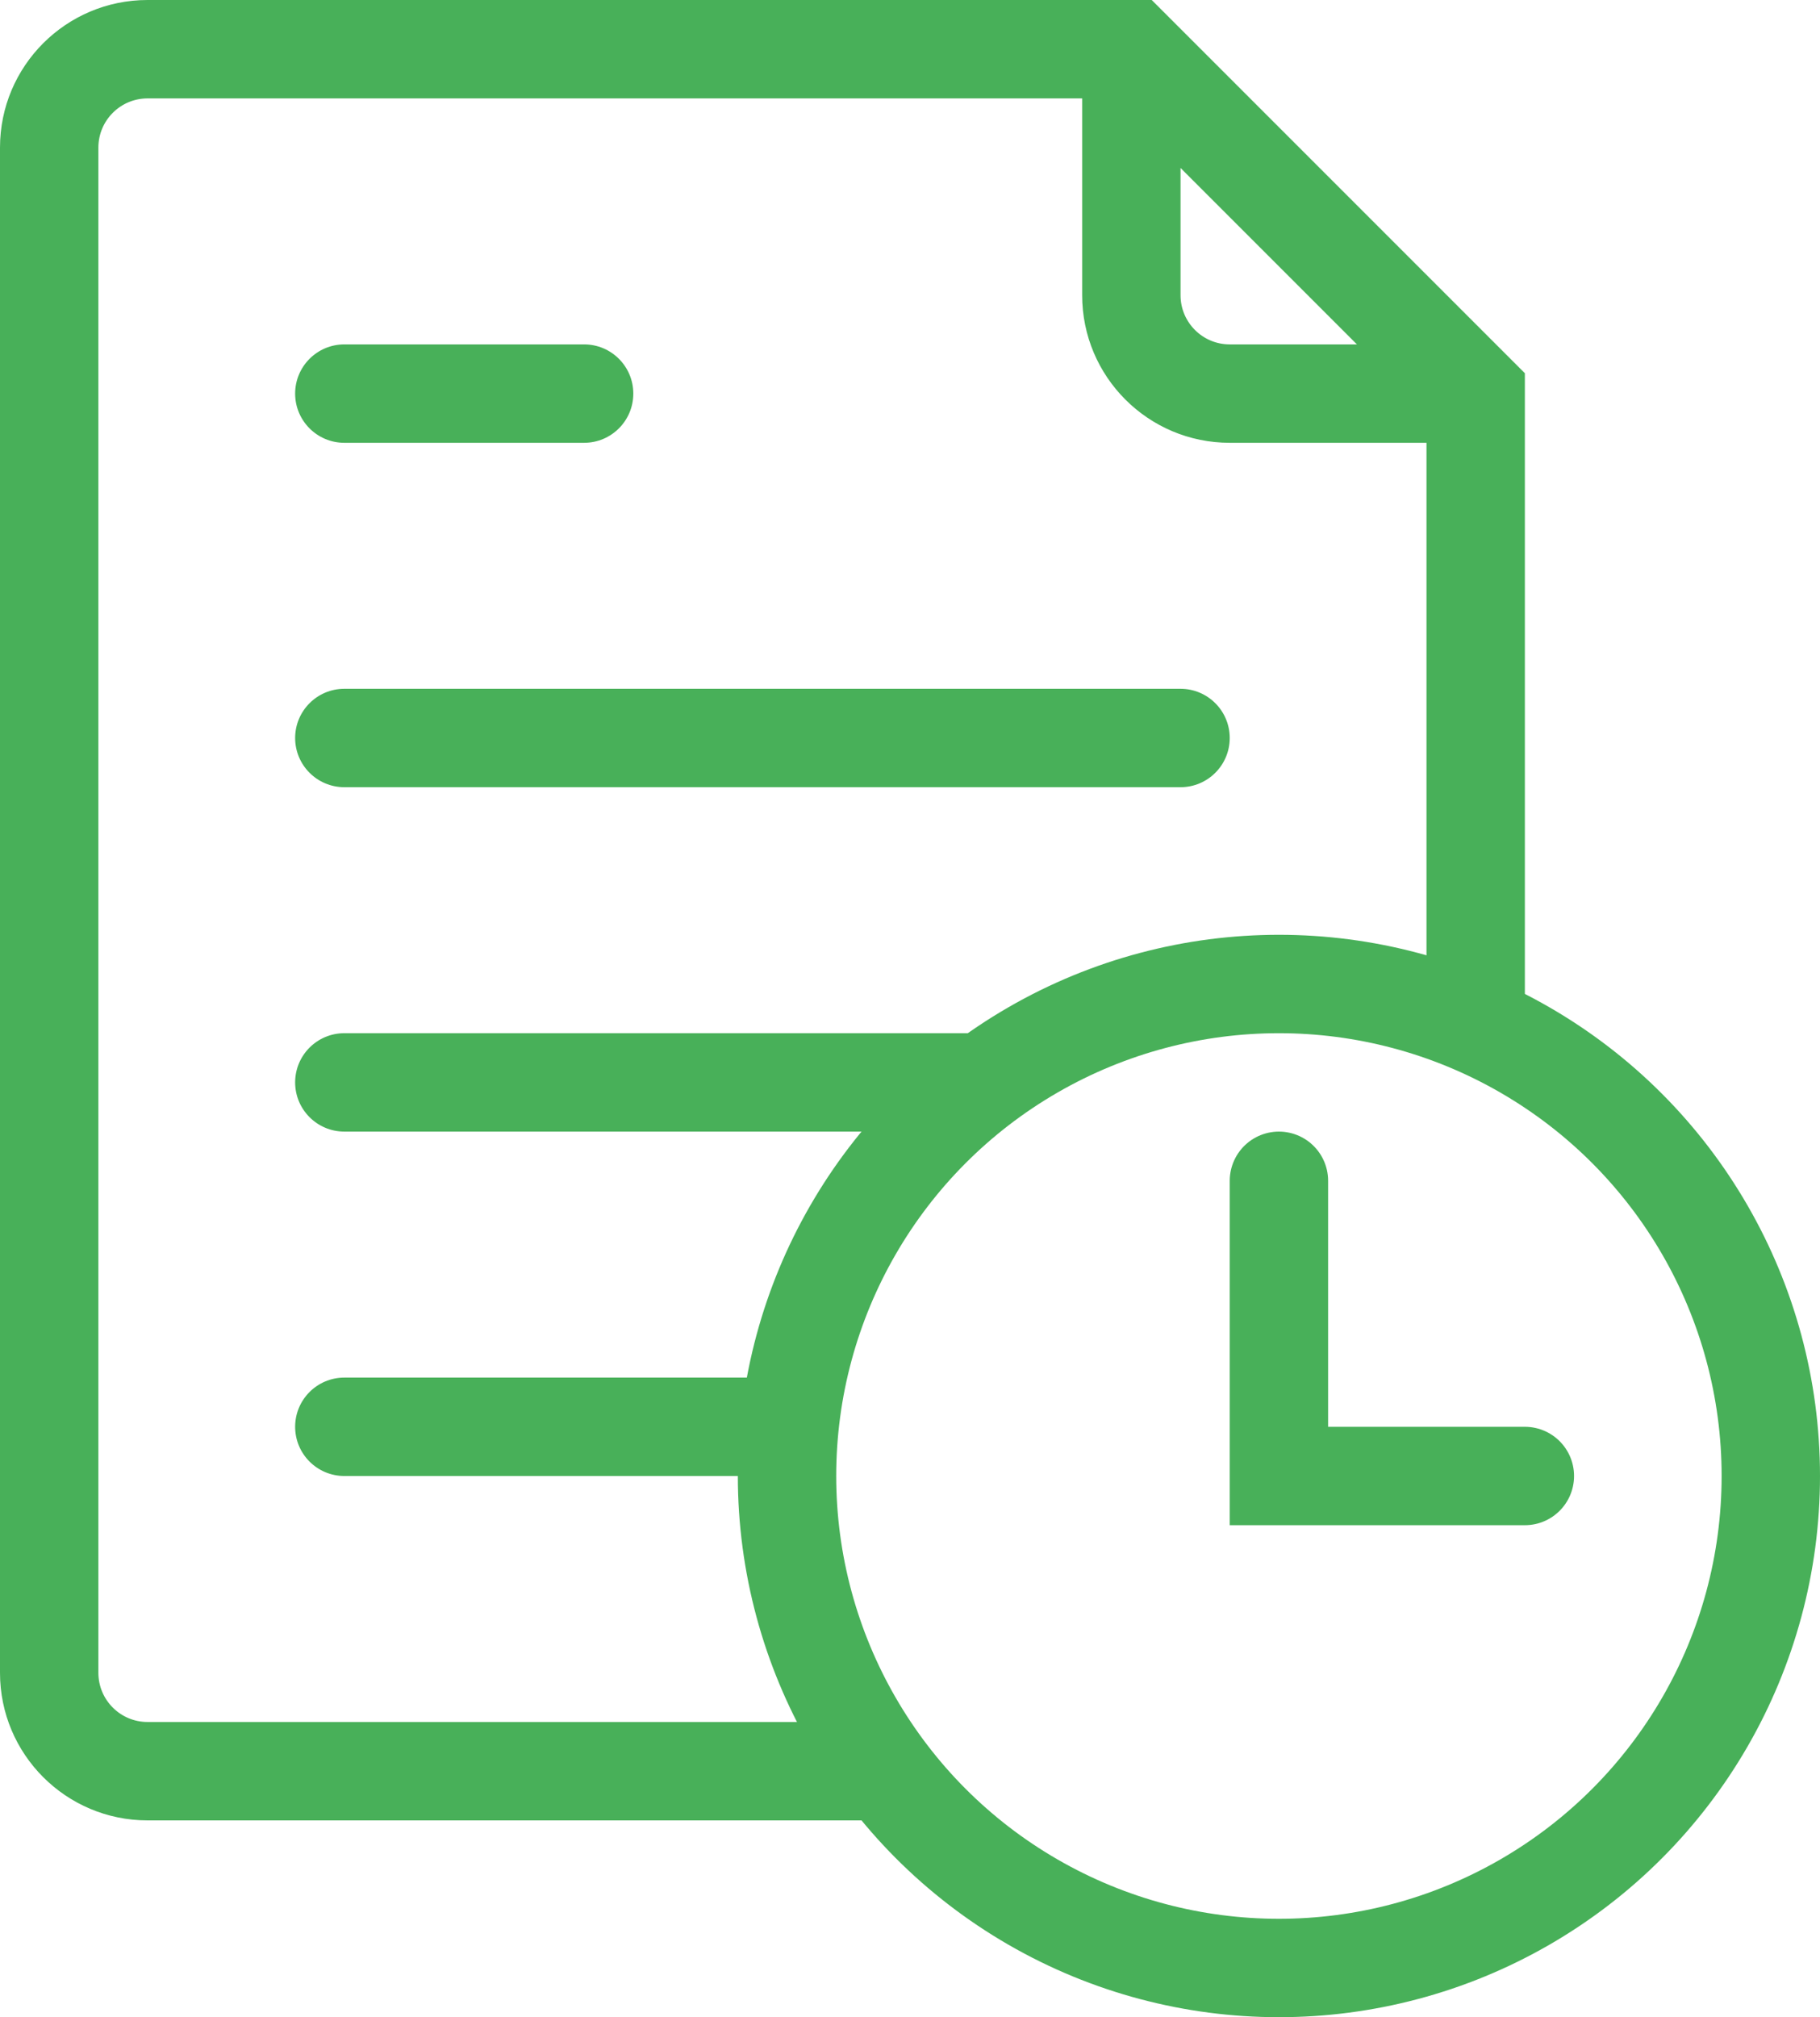
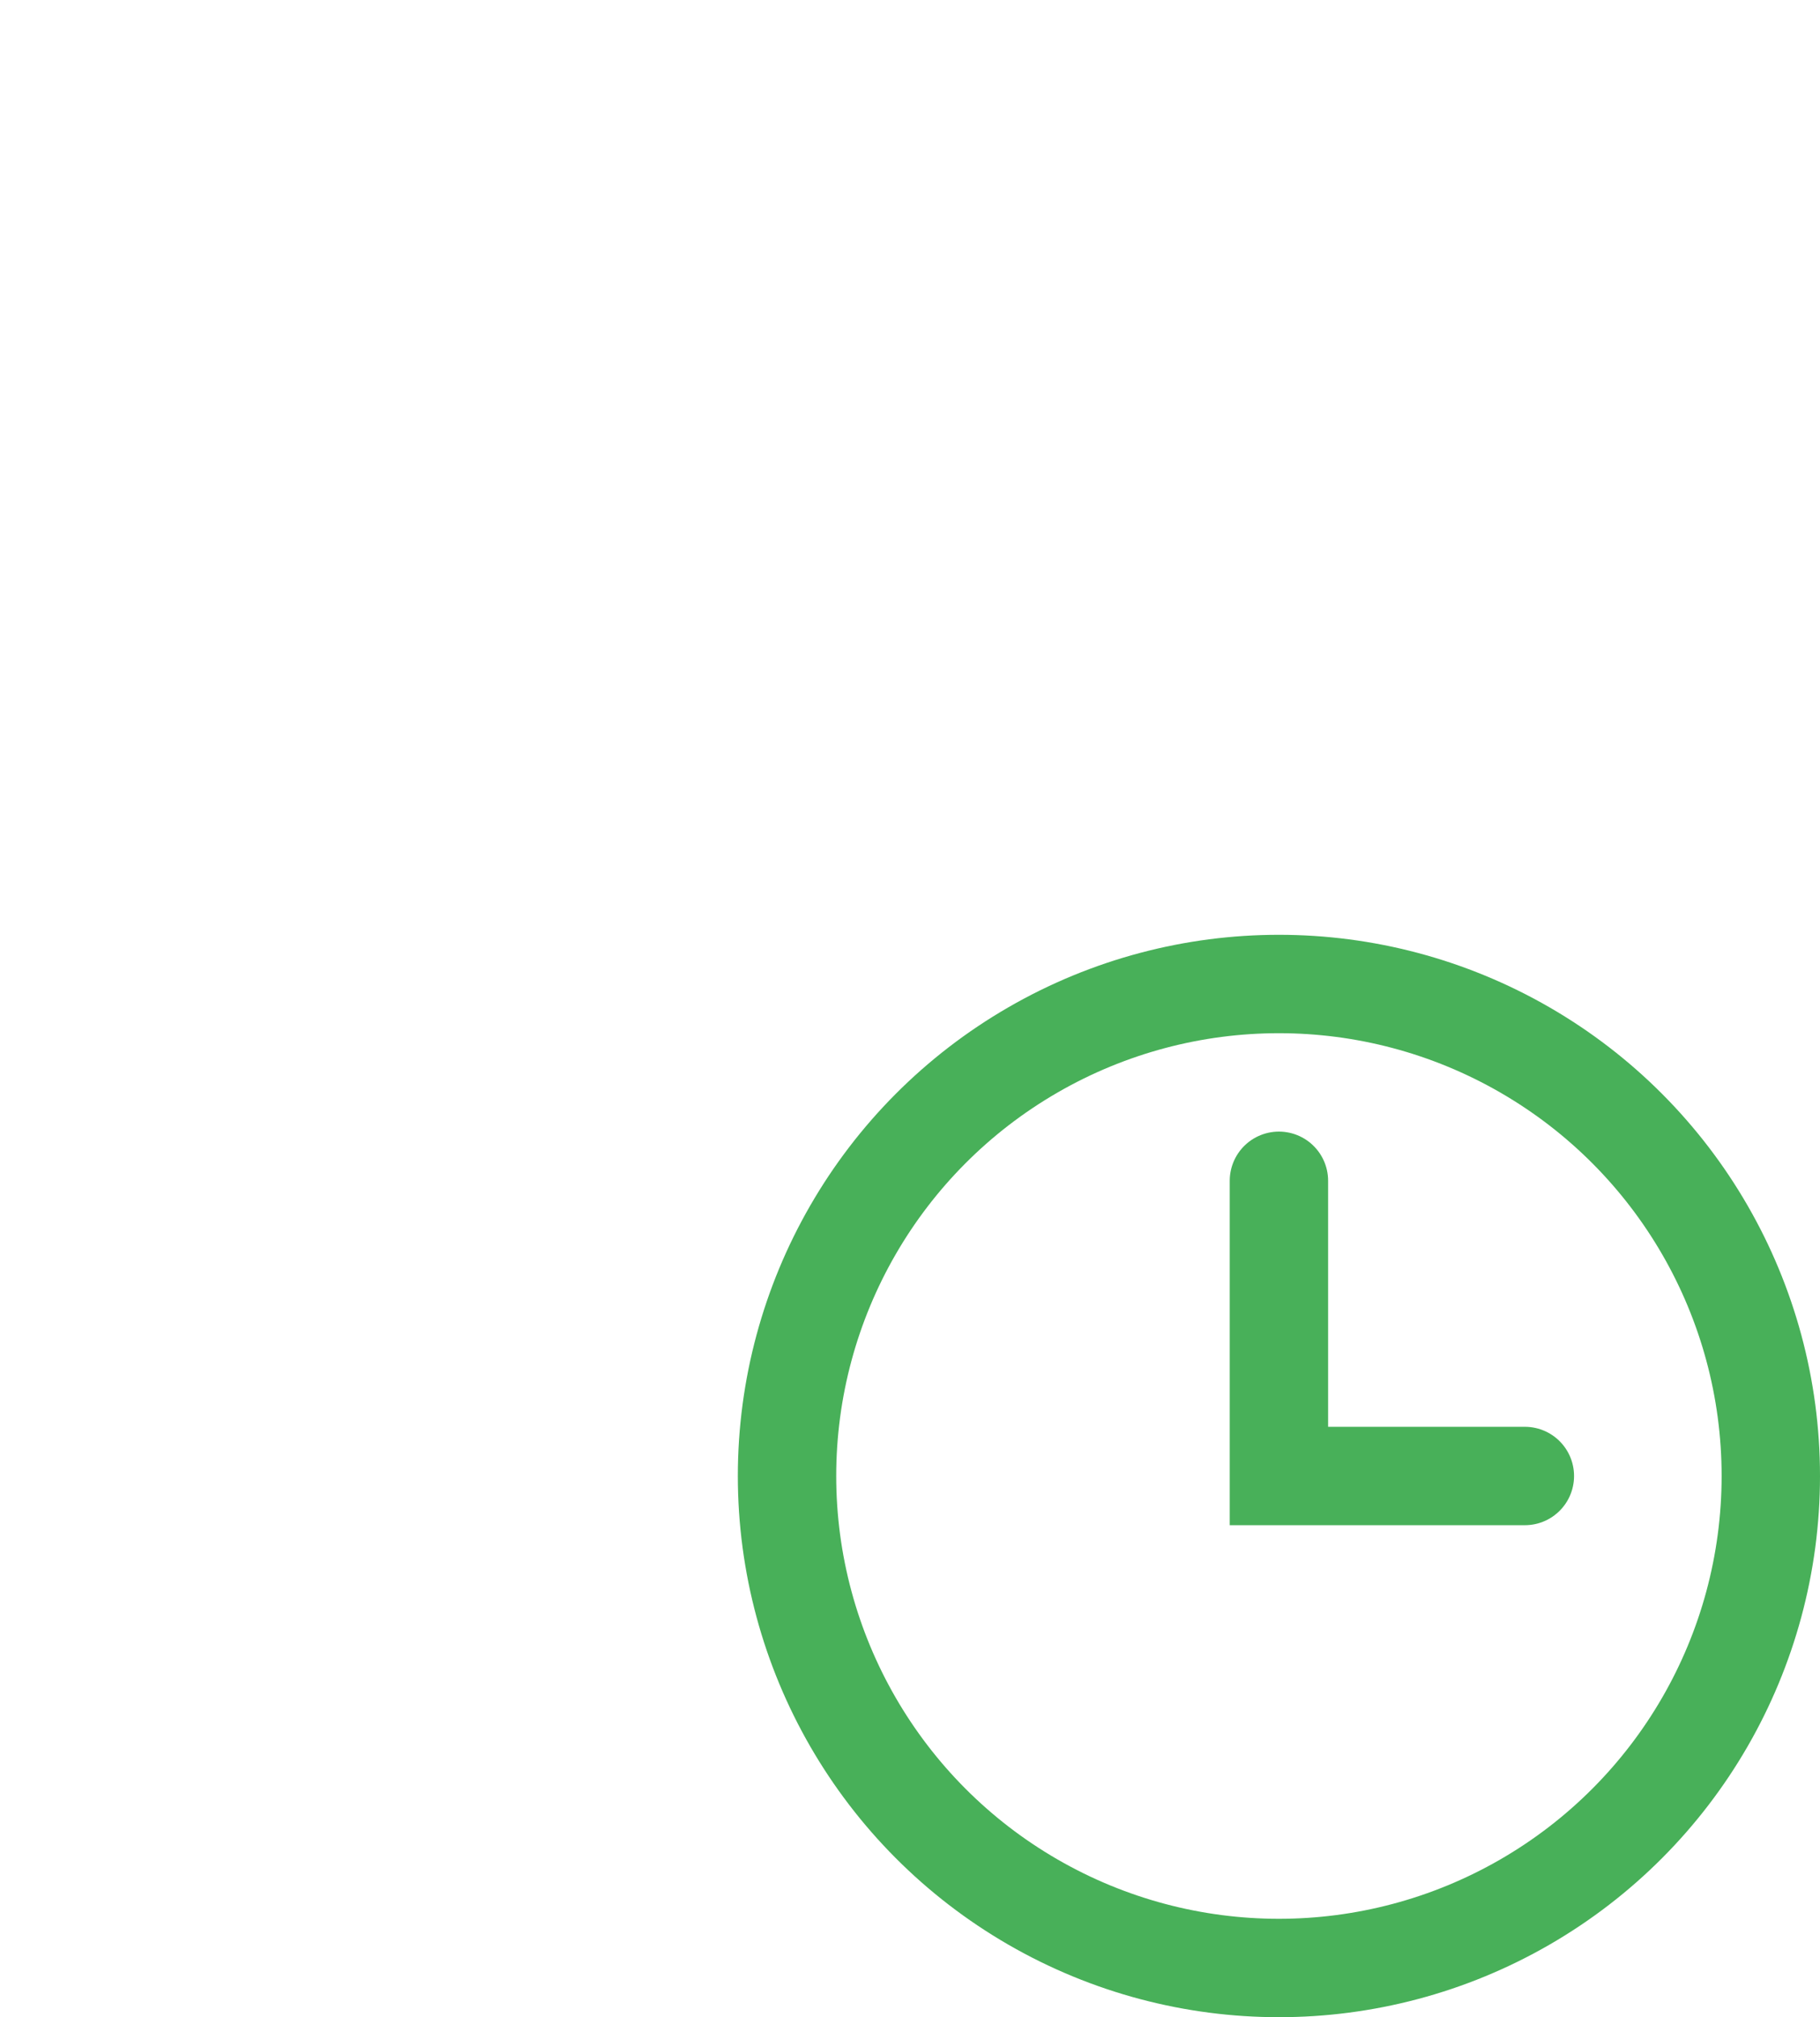
<svg xmlns="http://www.w3.org/2000/svg" width="37" height="41" viewBox="0 0 37 41" fill="none">
-   <path fill-rule="evenodd" clip-rule="evenodd" d="M3 0C1.343 0 0 1.343 0 3V34C0 35.657 1.343 37 3 37H18.859C18.272 36.402 17.76 35.73 17.338 35H3C2.448 35 2 34.552 2 34V3C2 2.448 2.448 2 3 2H22V6C22 7.657 23.343 9 25 9H29V20.458C29.703 20.679 30.373 20.975 31 21.338V8V7.586L30.707 7.293L23.707 0.293L23.414 0H23H3ZM21.636 21H7C6.448 21 6 21.448 6 22C6 22.552 6.448 23 7 23H18.859C19.658 22.184 20.597 21.505 21.636 21ZM16.2 28H7C6.448 28 6 28.448 6 29C6 29.552 6.448 30 7 30H16C16 29.315 16.069 28.646 16.2 28ZM27.586 7L24 3.414V6C24 6.552 24.448 7 25 7H27.586ZM7 7C6.448 7 6 7.448 6 8C6 8.552 6.448 9 7 9H11.875C12.427 9 12.875 8.552 12.875 8C12.875 7.448 12.427 7 11.875 7H7ZM7 14C6.448 14 6 14.448 6 15C6 15.552 6.448 16 7 16H24C24.552 16 25 15.552 25 15C25 14.448 24.552 14 24 14H7Z" fill="#48B059" />
  <circle cx="26" cy="30" r="10" stroke="#48B059" stroke-width="2" stroke-miterlimit="10" stroke-linecap="round" />
  <path d="M26 24V30H31" stroke="#48B059" stroke-width="2" stroke-miterlimit="10" stroke-linecap="round" />
</svg>